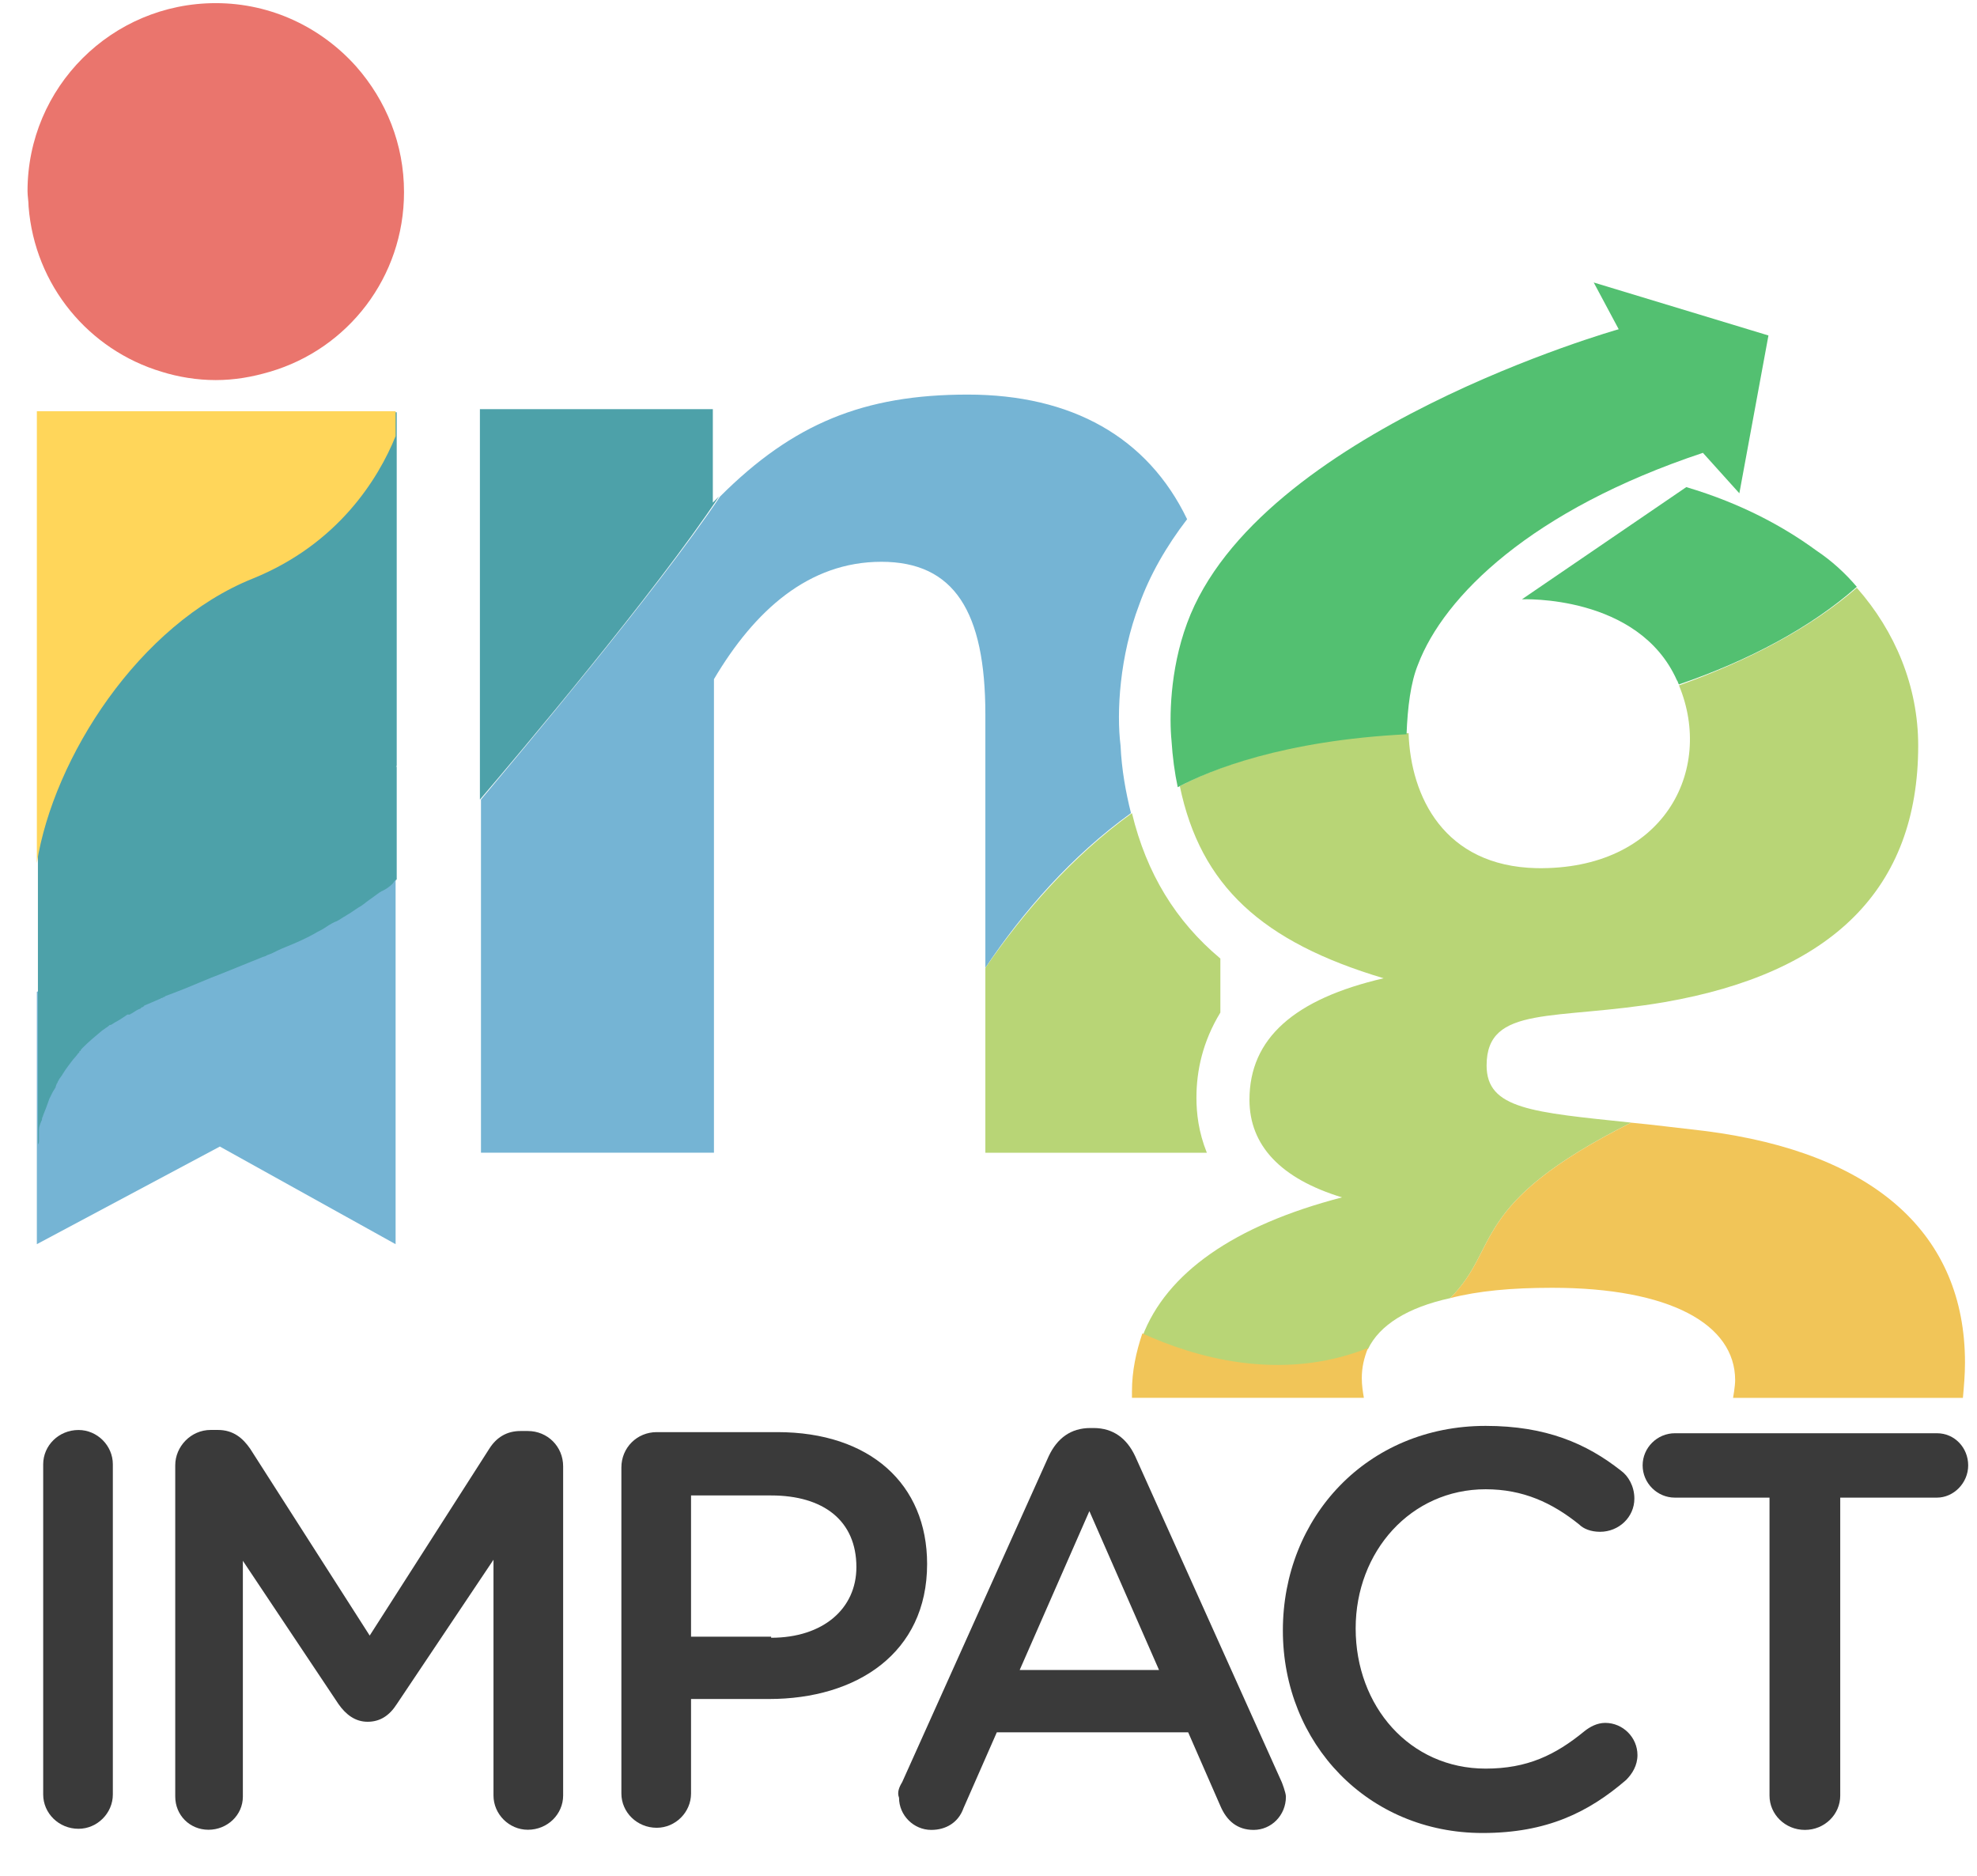
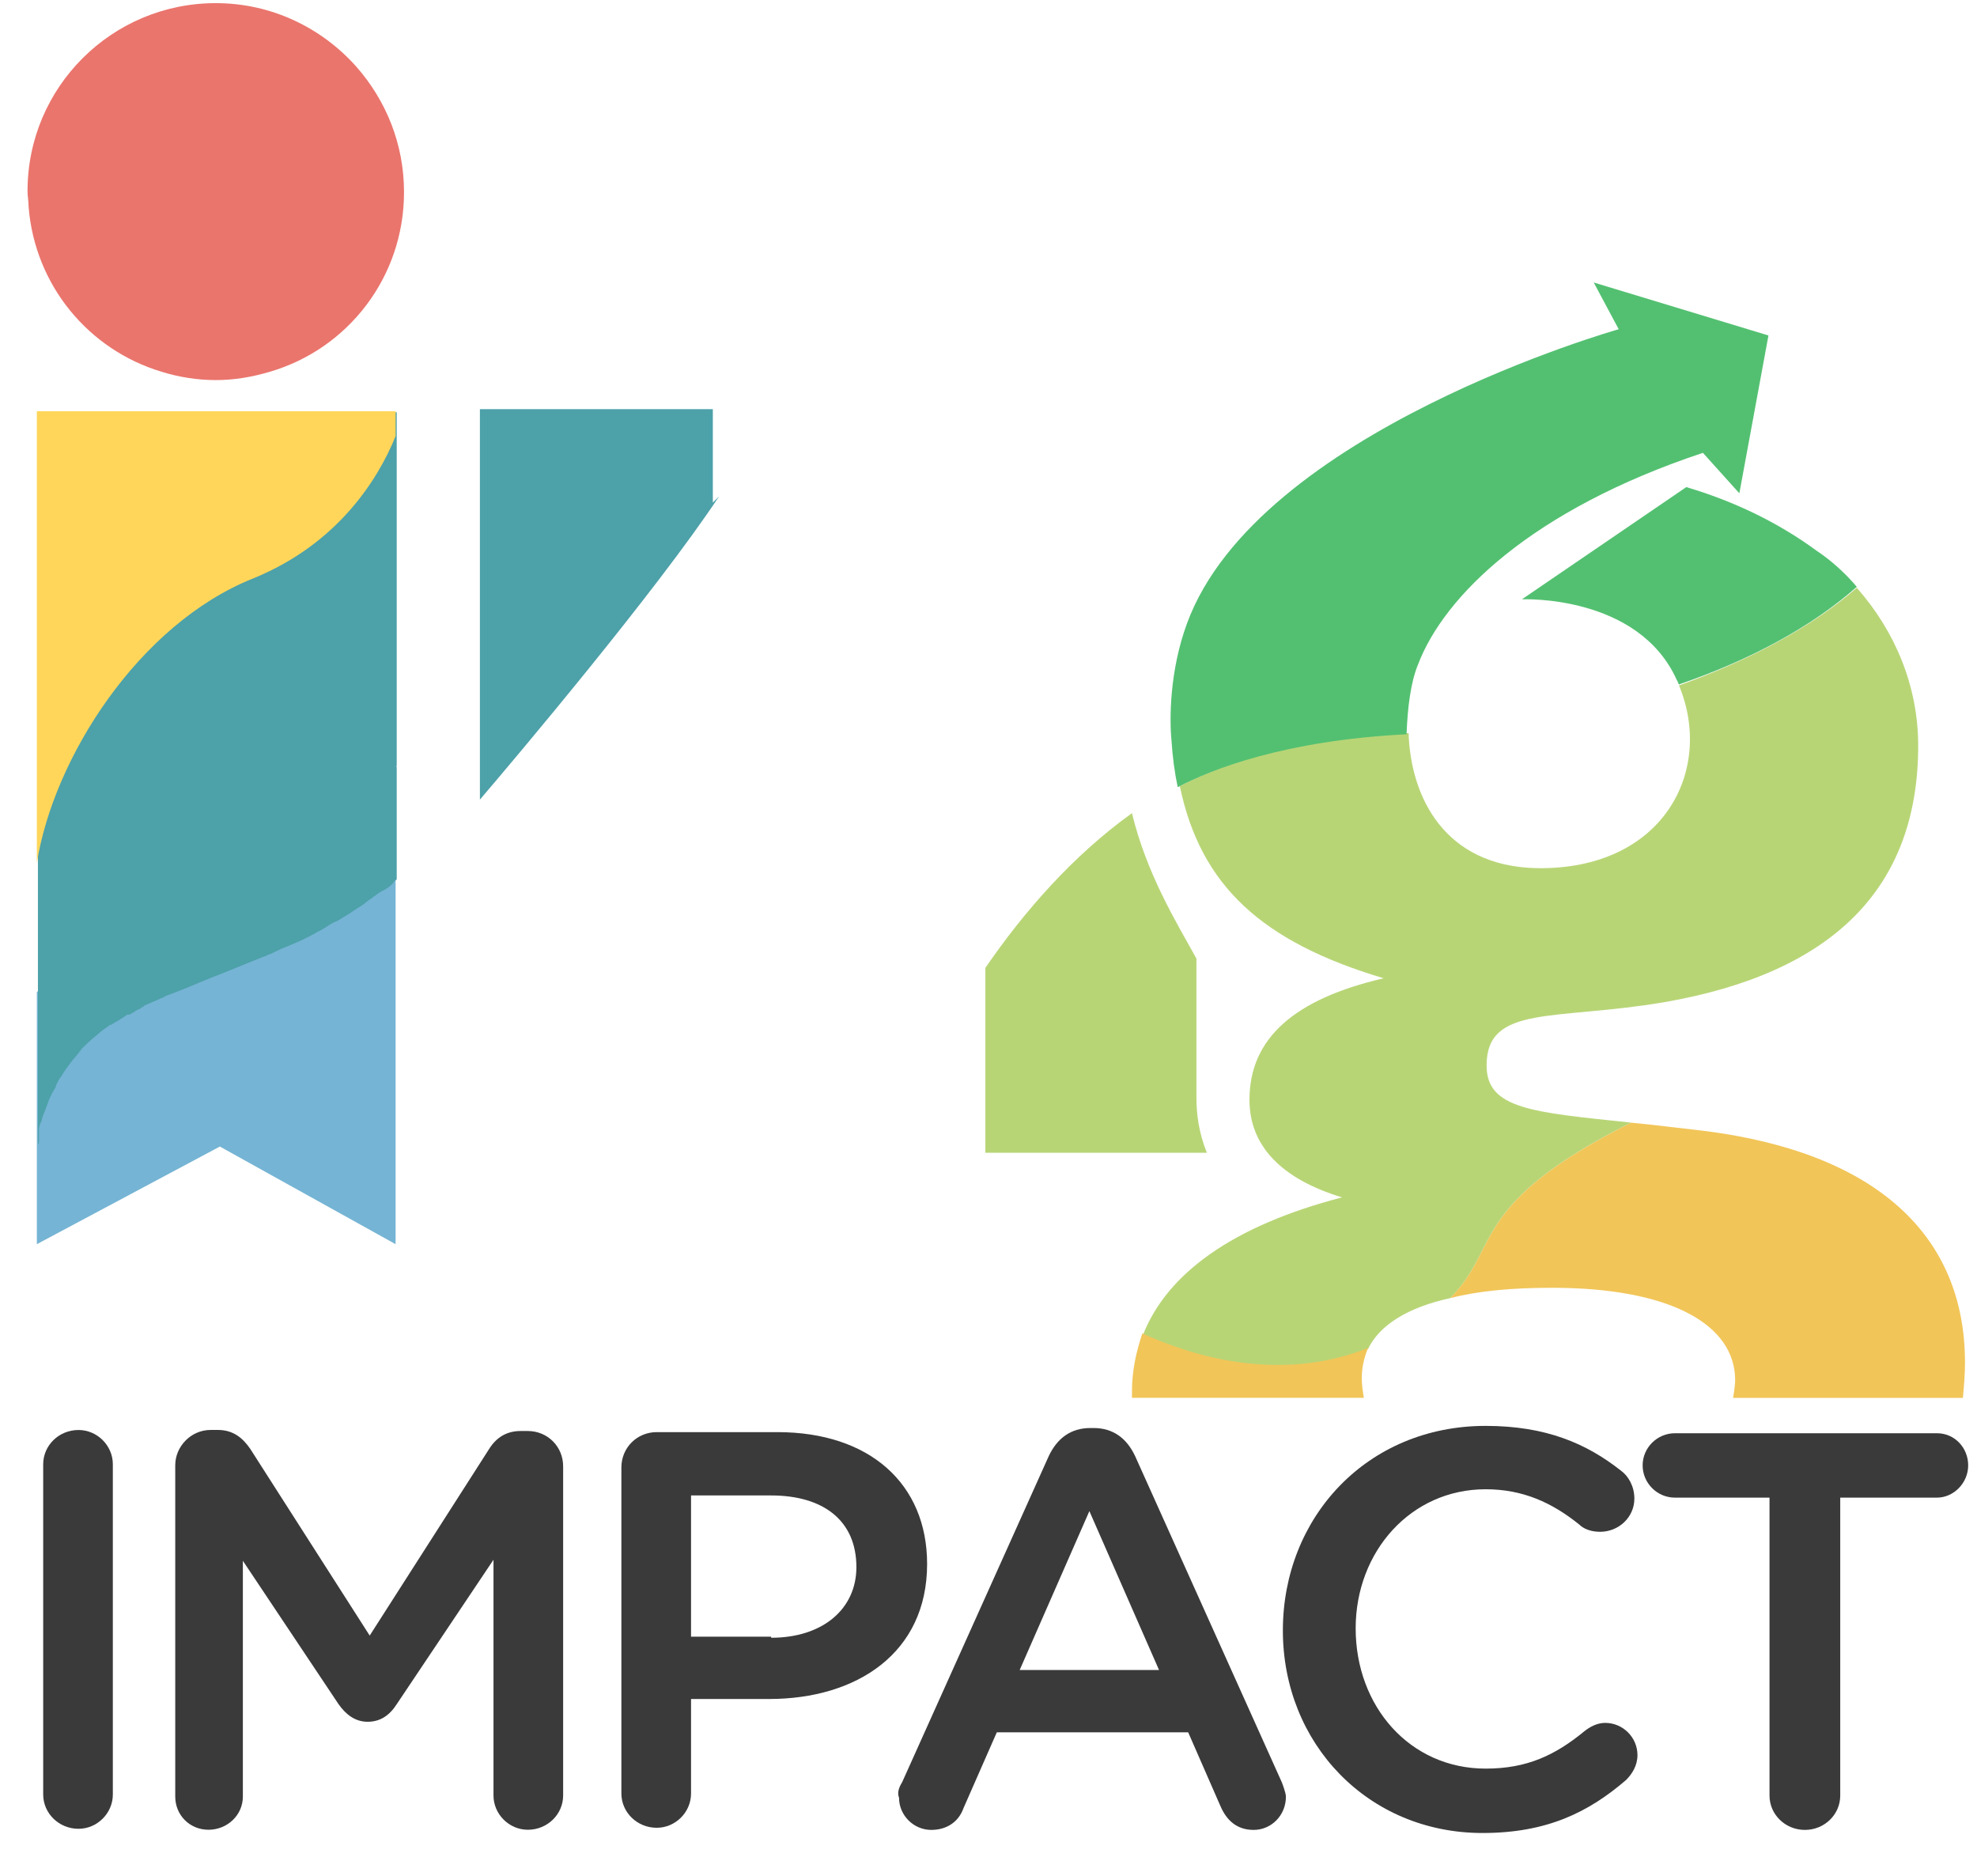
<svg xmlns="http://www.w3.org/2000/svg" width="39" height="37" viewBox="0 0 39 37" fill="none">
  <path d="M0.852 28.882C0.852 28.513 1.159 28.206 1.549 28.206C1.918 28.206 2.226 28.513 2.226 28.882V35.396C2.226 35.764 1.918 36.072 1.549 36.072C1.159 36.072 0.852 35.764 0.852 35.396V28.882Z" fill="#3A3A3A" />
  <path d="M3.457 28.901C3.457 28.533 3.765 28.205 4.155 28.205H4.298C4.606 28.205 4.791 28.369 4.934 28.574L7.293 32.261L9.653 28.574C9.796 28.348 10.001 28.226 10.268 28.226H10.412C10.802 28.226 11.109 28.533 11.109 28.922V35.415C11.109 35.784 10.802 36.091 10.412 36.091C10.043 36.091 9.735 35.784 9.735 35.415V30.765L7.827 33.613C7.683 33.838 7.499 33.961 7.252 33.961C7.006 33.961 6.822 33.818 6.678 33.613L4.791 30.786V35.436C4.791 35.804 4.483 36.091 4.113 36.091C3.744 36.091 3.457 35.804 3.457 35.436V28.901Z" fill="#3A3A3A" />
  <path d="M12.258 28.945C12.258 28.555 12.566 28.248 12.955 28.248H15.335C17.161 28.248 18.289 29.272 18.289 30.849C18.289 32.611 16.894 33.512 15.171 33.512H13.632V35.376C13.632 35.745 13.325 36.052 12.955 36.052C12.566 36.052 12.258 35.745 12.258 35.376V28.945ZM15.212 32.304C16.238 32.304 16.894 31.73 16.894 30.911C16.894 29.989 16.238 29.497 15.212 29.497H13.632V32.283H15.212V32.304Z" fill="#3A3A3A" />
  <path d="M17.797 35.152L20.689 28.72C20.854 28.372 21.12 28.167 21.51 28.167H21.572C21.961 28.167 22.228 28.372 22.392 28.72L25.285 35.152C25.285 35.152 25.367 35.357 25.367 35.439C25.367 35.807 25.08 36.094 24.731 36.094C24.403 36.094 24.198 35.91 24.075 35.623L23.439 34.169H19.664L19.007 35.664C18.905 35.951 18.659 36.094 18.371 36.094C18.023 36.094 17.735 35.807 17.735 35.459C17.694 35.357 17.735 35.254 17.797 35.152ZM22.864 32.94L21.49 29.806L20.115 32.94H22.864Z" fill="#3A3A3A" />
  <path d="M25.307 32.16C25.307 29.928 26.968 28.125 29.307 28.125C30.497 28.125 31.297 28.473 31.974 29.006C32.118 29.108 32.241 29.313 32.241 29.559C32.241 29.927 31.933 30.214 31.564 30.214C31.379 30.214 31.236 30.153 31.154 30.071C30.62 29.641 30.046 29.375 29.307 29.375C27.83 29.375 26.743 30.604 26.743 32.119C26.743 33.656 27.81 34.885 29.307 34.885C30.128 34.885 30.682 34.618 31.256 34.147C31.359 34.065 31.502 33.983 31.666 33.983C32.015 33.983 32.302 34.27 32.302 34.618C32.302 34.823 32.2 34.987 32.077 35.11C31.338 35.745 30.517 36.155 29.246 36.155C26.989 36.155 25.307 34.393 25.307 32.16Z" fill="#3A3A3A" />
  <path d="M34.928 29.54H33.04C32.691 29.54 32.404 29.253 32.404 28.904C32.404 28.556 32.691 28.27 33.04 28.27H38.21C38.559 28.27 38.826 28.556 38.826 28.904C38.826 29.253 38.538 29.54 38.21 29.54H36.302V35.418C36.302 35.787 35.995 36.094 35.605 36.094C35.215 36.094 34.907 35.787 34.907 35.418V29.54H34.928Z" fill="#3A3A3A" />
  <path d="M0.727 19.563V24.541L4.337 22.615L7.804 24.541V16.654L0.727 19.563Z" fill="#75B4D4" />
  <path d="M7.97 3.79C7.97 5.469 6.862 6.883 5.323 7.333C4.974 7.436 4.626 7.497 4.256 7.497C3.887 7.497 3.518 7.436 3.189 7.333C1.753 6.903 0.687 5.633 0.564 4.076C0.564 3.974 0.543 3.871 0.543 3.769C0.543 1.721 2.205 0.062 4.256 0.062C5.364 0.062 6.349 0.553 7.026 1.311C7.621 1.987 7.97 2.847 7.97 3.79Z" fill="#EA756D" />
-   <path d="M22.311 16.038C22.208 15.629 22.126 15.178 22.105 14.707C22.023 14.051 22.085 12.945 22.475 11.921C22.68 11.347 23.008 10.774 23.418 10.241C22.639 8.623 21.141 7.783 19.09 7.783C17.038 7.783 15.643 8.357 14.207 9.791C12.955 11.655 10.206 14.912 9.488 15.772V22.736H14.084V13.396C14.884 12.044 15.951 11.081 17.387 11.081C18.823 11.081 19.438 12.064 19.438 14.092V19.09C20.177 17.984 21.141 16.878 22.311 16.038Z" fill="#75B4D4" />
  <path d="M14.062 9.914V8.07H9.467V15.772C10.185 14.932 12.934 11.675 14.185 9.791L14.062 9.914Z" fill="#4DA1A9" />
-   <path d="M23.807 22.737C23.643 22.328 23.602 21.959 23.602 21.652C23.602 21.119 23.725 20.545 24.074 19.972V18.907C23.192 18.169 22.617 17.227 22.33 16.039C21.161 16.879 20.197 17.985 19.438 19.091V22.737H23.807Z" fill="#B8D576" />
+   <path d="M23.807 22.737C23.643 22.328 23.602 21.959 23.602 21.652V18.907C23.192 18.169 22.617 17.227 22.33 16.039C21.161 16.879 20.197 17.985 19.438 19.091V22.737H23.807Z" fill="#B8D576" />
  <path d="M7.826 8.111V15.096C7.826 15.096 7.826 15.117 7.805 15.137C7.805 15.137 7.812 15.13 7.826 15.117V17.349C7.826 17.349 7.805 17.349 7.805 17.37H7.785C7.785 17.37 7.764 17.411 7.744 17.431C7.682 17.493 7.621 17.534 7.539 17.575C7.518 17.575 7.518 17.595 7.498 17.595C7.416 17.657 7.354 17.698 7.272 17.759C7.21 17.8 7.149 17.862 7.067 17.903C7.005 17.944 6.944 17.985 6.882 18.026C6.841 18.046 6.821 18.067 6.78 18.087C6.718 18.128 6.657 18.169 6.595 18.189C6.513 18.23 6.451 18.271 6.39 18.312C6.328 18.353 6.267 18.374 6.205 18.415C6.021 18.517 5.836 18.599 5.631 18.681C5.528 18.722 5.446 18.763 5.364 18.804C5.323 18.824 5.303 18.824 5.261 18.845C5.241 18.865 5.2 18.865 5.159 18.886C4.913 18.988 4.646 19.091 4.4 19.193C4.072 19.316 3.764 19.459 3.436 19.582C3.374 19.603 3.333 19.623 3.271 19.644C3.271 19.644 3.251 19.644 3.251 19.664H3.23C3.23 19.664 3.21 19.685 3.189 19.685C3.169 19.685 3.169 19.705 3.148 19.705C3.107 19.726 3.046 19.746 3.005 19.767C2.964 19.787 2.902 19.808 2.861 19.828C2.861 19.828 2.841 19.828 2.841 19.849C2.82 19.849 2.82 19.869 2.8 19.869C2.8 19.869 2.779 19.869 2.779 19.89C2.718 19.91 2.656 19.951 2.594 19.992C2.574 19.992 2.574 20.012 2.553 20.012H2.512C2.512 20.012 2.369 20.115 2.287 20.156C2.246 20.176 2.225 20.197 2.184 20.217H2.164C2.164 20.217 2.123 20.258 2.082 20.279C2.061 20.299 2.02 20.32 1.999 20.34C1.876 20.442 1.753 20.545 1.63 20.668C1.61 20.688 1.589 20.709 1.589 20.729H1.569C1.569 20.729 1.569 20.77 1.548 20.77C1.548 20.77 1.487 20.852 1.446 20.893C1.384 20.975 1.302 21.078 1.24 21.18C1.22 21.221 1.179 21.262 1.158 21.303C1.158 21.323 1.138 21.323 1.138 21.344C1.138 21.364 1.117 21.364 1.117 21.385C1.117 21.385 1.097 21.426 1.097 21.446C1.076 21.487 1.056 21.508 1.035 21.549C1.015 21.59 0.994 21.631 0.974 21.672C0.933 21.794 0.892 21.897 0.851 21.999C0.851 22.02 0.83 22.04 0.83 22.061C0.83 22.061 0.83 22.102 0.81 22.122C0.81 22.143 0.789 22.163 0.789 22.184C0.789 22.184 0.769 22.225 0.769 22.286V22.368V22.47V22.511C0.769 22.511 0.769 22.552 0.748 22.573V17.309V13.703V10.487V8.132H7.826V8.111Z" fill="#4DA1A9" />
  <path d="M7.804 8.111V8.603C7.456 9.463 6.656 10.733 4.994 11.409C2.737 12.31 1.055 14.953 0.727 17.022V13.683V10.467V8.111H7.804Z" fill="#FFD65A" />
  <path fill-rule="evenodd" clip-rule="evenodd" d="M26.987 26.608C27.213 26.137 27.767 25.789 28.608 25.605C29.613 24.601 28.956 23.761 32.178 22.143C30.229 21.938 29.326 21.877 29.326 21.016C29.326 19.808 30.68 20.135 32.834 19.767C36.137 19.193 37.84 17.534 37.84 14.707C37.84 13.54 37.388 12.454 36.629 11.594C35.706 12.393 34.496 13.028 33.121 13.519C33.819 15.199 32.813 17.165 30.311 17.124C28.485 17.083 27.828 15.711 27.787 14.461C25.366 14.584 23.93 15.158 23.274 15.506C23.684 17.473 24.895 18.579 27.295 19.296C25.53 19.705 24.648 20.484 24.648 21.692C24.648 22.593 25.264 23.249 26.474 23.618C24.34 24.171 23.007 25.113 22.535 26.363C23.52 26.772 25.243 27.305 26.987 26.608Z" fill="#B8D576" />
  <path d="M35.829 10.858C35.214 10.407 34.373 9.936 33.265 9.608L30.023 11.821C30.023 11.821 32.321 11.718 33.08 13.418C33.101 13.439 33.101 13.48 33.121 13.5C34.496 13.029 35.727 12.374 36.629 11.575C36.404 11.309 36.137 11.063 35.829 10.858Z" fill="#53C071" />
  <path d="M27.972 13.11C28.485 11.758 30.209 10.058 33.593 8.932L34.312 9.73L34.886 6.617L31.439 5.572L31.932 6.494C31.932 6.494 24.813 8.501 23.418 12.291C23.069 13.233 23.069 14.196 23.11 14.606C23.131 14.933 23.172 15.241 23.233 15.527C23.89 15.179 25.326 14.606 27.747 14.483C27.767 13.95 27.829 13.459 27.972 13.11Z" fill="#53C071" />
  <path d="M26.864 27.182C26.864 27.325 26.884 27.448 26.905 27.571H22.33V27.448C22.33 27.038 22.412 26.669 22.535 26.301C23.52 26.751 25.243 27.284 26.987 26.588C26.905 26.792 26.864 26.977 26.864 27.182Z" fill="#F1C558" />
  <path d="M38.763 26.875C38.763 27.121 38.742 27.346 38.722 27.572H34.188C34.188 27.572 34.229 27.346 34.229 27.224C34.229 26.117 32.936 25.401 30.618 25.401C29.818 25.401 29.161 25.462 28.607 25.605C29.613 24.602 28.956 23.762 32.177 22.144C32.608 22.184 33.08 22.246 33.634 22.308C36.998 22.738 38.763 24.356 38.763 26.875Z" fill="#F1C558" />
</svg>